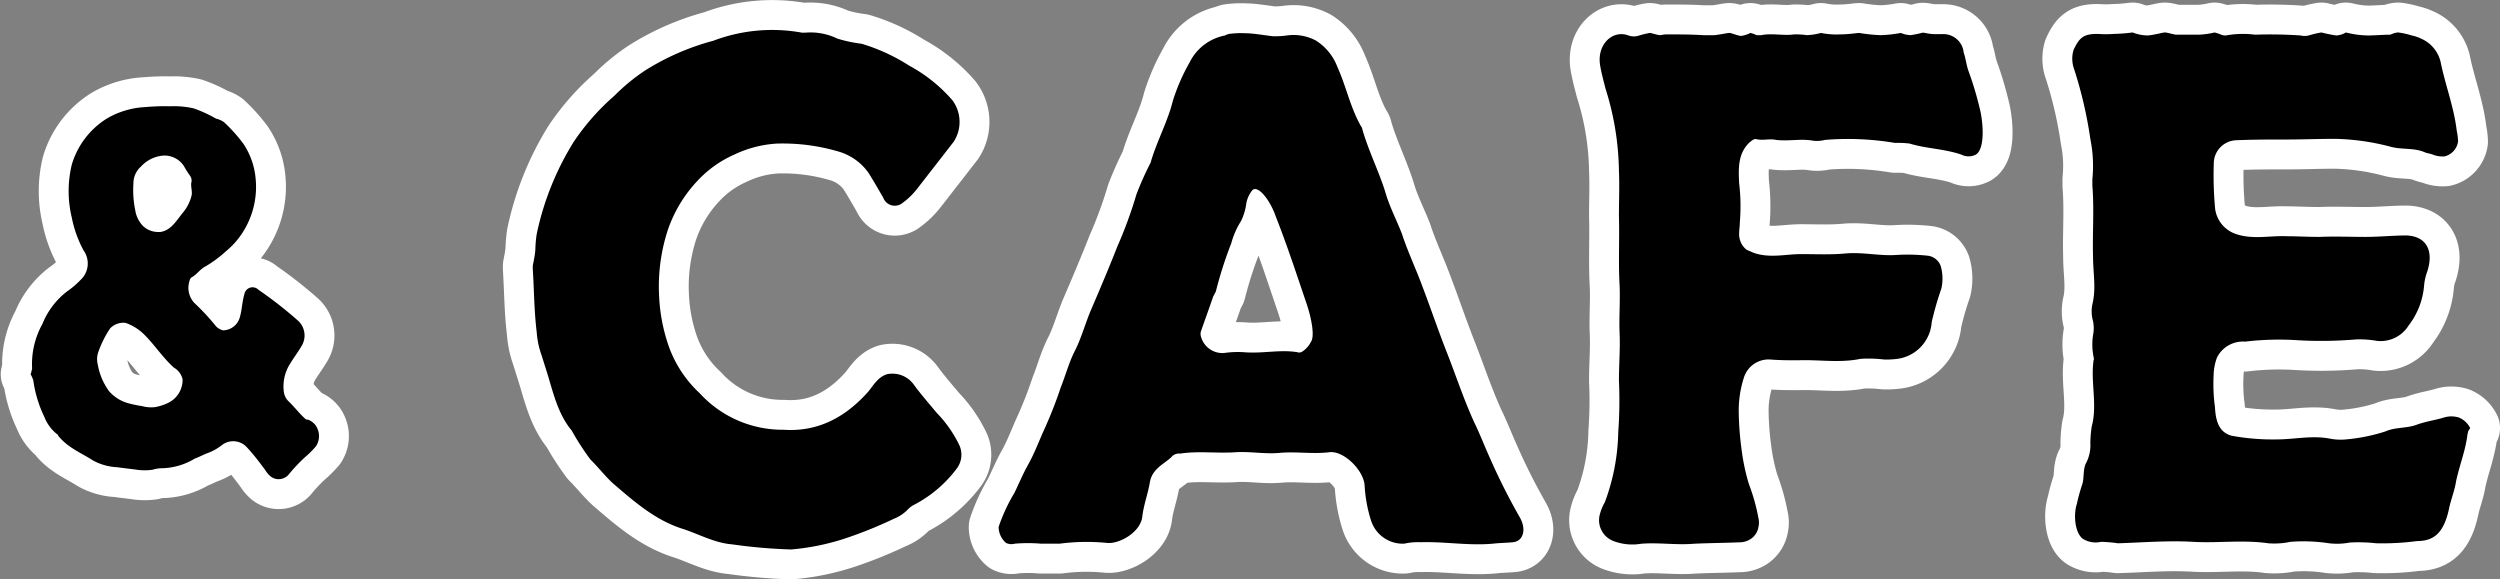
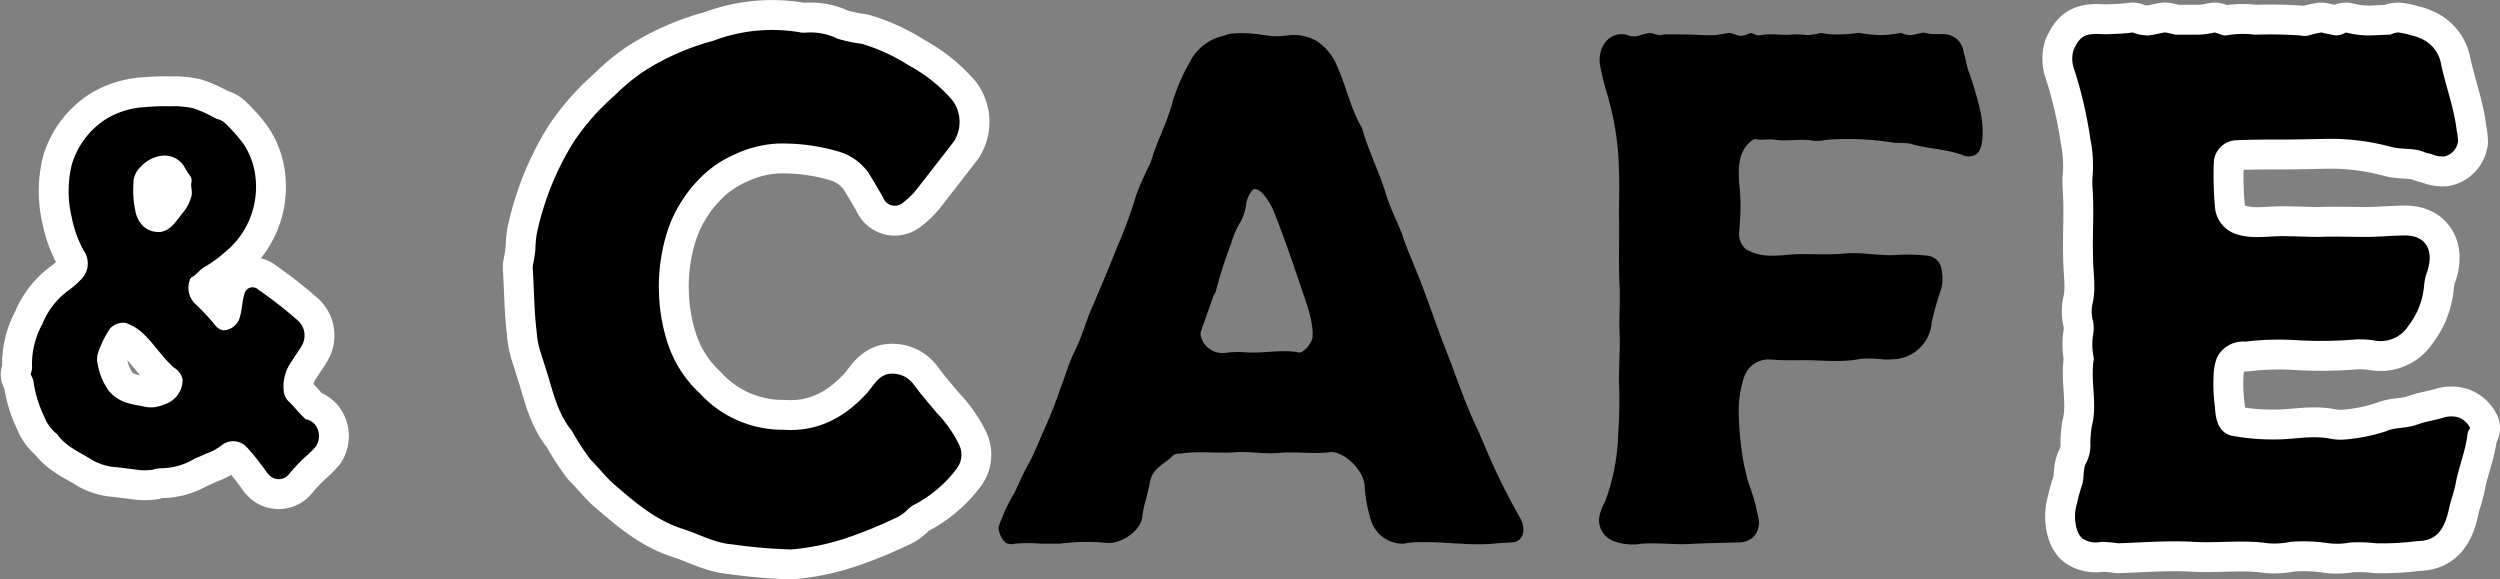
<svg xmlns="http://www.w3.org/2000/svg" width="258.75" height="59.97" viewBox="0 0 258.75 59.97">
  <rect x="0" y="0" width="258.75" height="59.97" fill="#808080" stroke="none" />
  <g>
    <g>
-       <path d="M32.71,46.18a9.66,9.66,0,0,1-1.12,1.12,17,17,0,0,0-1.66,1.75,1.36,1.36,0,0,1-1.91.27,2.65,2.65,0,0,1-.58-.69c-.64-.85-1.27-1.7-2-2.45a1.91,1.91,0,0,0-2.49-.1,5.33,5.33,0,0,1-1.56.85c-.39.16-.78.37-1.22.53a6.85,6.85,0,0,1-3.32,1,3.61,3.61,0,0,0-1.07.16,5.75,5.75,0,0,1-1.61,0c-.69-.1-1.37-.16-2-.26a5.77,5.77,0,0,1-2.54-.7C8.41,46.87,7,46.34,6,45.07a.05.05,0,0,0,0-.06,4.23,4.23,0,0,1-1.41-1.86,12.61,12.61,0,0,1-1.12-3.62,1.08,1.08,0,0,0-.1-.37,2.84,2.84,0,0,0-.2-.42,2,2,0,0,0,.1-.38.67.67,0,0,0,.05-.31,8.54,8.54,0,0,1,1.07-4.52,8,8,0,0,1,2.54-3.36A8.92,8.92,0,0,0,8.31,29a2.32,2.32,0,0,0,.34-3.08,12,12,0,0,1-1.22-3.4,11.67,11.67,0,0,1,0-5.48,8.43,8.43,0,0,1,3.66-4.79,8.72,8.72,0,0,1,4-1.17A21.37,21.37,0,0,1,17.58,11a9.4,9.4,0,0,1,2.44.21,13.3,13.3,0,0,1,2.34,1.07,2.23,2.23,0,0,1,.83.37,16.19,16.19,0,0,1,2,2.23,7.7,7.7,0,0,1,1.27,3.62,8.71,8.71,0,0,1-1.07,5.1,8.28,8.28,0,0,1-2,2.4,12.4,12.4,0,0,1-2.15,1.59c-.54.27-.88.85-1.42,1.12a.52.52,0,0,0-.19.32,2.31,2.31,0,0,0,.44,2.28,24.56,24.56,0,0,1,2.15,2.29,1.48,1.48,0,0,0,.87.59,1.83,1.83,0,0,0,1.71-1.28c.25-.8.25-1.65.49-2.45A.86.86,0,0,1,26.76,30a41.75,41.75,0,0,1,4.14,3.24,2.08,2.08,0,0,1,.29,2.61c-.34.58-.78,1.17-1.17,1.8a4.37,4.37,0,0,0-.63,3,1.7,1.7,0,0,0,.44.85c.63.59,1.17,1.33,1.85,1.92.05,0,.1,0,.15,0a1.73,1.73,0,0,1,.78.53A1.93,1.93,0,0,1,32.71,46.18ZM18.9,39.27A1.86,1.86,0,0,0,18,38.05c-1.12-1-1.95-2.29-3-3.35a5.16,5.16,0,0,0-2-1.28,1.88,1.88,0,0,0-1.61.58,10.7,10.7,0,0,0-1.18,2.34,2.26,2.26,0,0,0-.09,1.39,6.55,6.55,0,0,0,1.17,2.76,4.05,4.05,0,0,0,1.9,1.22,11.87,11.87,0,0,0,1.51.32,3.51,3.51,0,0,0,1.32.11,5.1,5.1,0,0,0,1.46-.48A2.65,2.65,0,0,0,18.9,39.27ZM14,21.77a3,3,0,0,0,.78,1.6,2.27,2.27,0,0,0,1.66.64h.15c1.12-.16,1.66-1.17,2.34-2a4.38,4.38,0,0,0,.88-1.7c.14-.48-.1-1,0-1.44a.84.84,0,0,0-.15-.69,10.52,10.52,0,0,1-.63-1,2.39,2.39,0,0,0-2.3-1.06,3.51,3.51,0,0,0-2.14,1.12,2.3,2.3,0,0,0-.78,1.75A10.29,10.29,0,0,0,14,21.77Z" style="fill: #fff;stroke: #fff;stroke-linecap: round;stroke-linejoin: round;stroke-width: 6.185px" />
+       <path d="M32.71,46.18a9.66,9.66,0,0,1-1.12,1.12,17,17,0,0,0-1.66,1.75,1.36,1.36,0,0,1-1.91.27,2.65,2.65,0,0,1-.58-.69c-.64-.85-1.27-1.7-2-2.45a1.91,1.91,0,0,0-2.49-.1,5.33,5.33,0,0,1-1.56.85c-.39.16-.78.37-1.22.53a6.85,6.85,0,0,1-3.32,1,3.61,3.61,0,0,0-1.07.16,5.75,5.75,0,0,1-1.61,0c-.69-.1-1.37-.16-2-.26a5.77,5.77,0,0,1-2.54-.7C8.41,46.87,7,46.34,6,45.07a.05.05,0,0,0,0-.06,4.23,4.23,0,0,1-1.41-1.86,12.61,12.61,0,0,1-1.12-3.62,1.08,1.08,0,0,0-.1-.37,2.84,2.84,0,0,0-.2-.42,2,2,0,0,0,.1-.38.67.67,0,0,0,.05-.31,8.54,8.54,0,0,1,1.07-4.52,8,8,0,0,1,2.54-3.36A8.92,8.92,0,0,0,8.31,29a2.32,2.32,0,0,0,.34-3.08,12,12,0,0,1-1.22-3.4,11.67,11.67,0,0,1,0-5.48,8.43,8.43,0,0,1,3.66-4.79,8.72,8.72,0,0,1,4-1.17A21.37,21.37,0,0,1,17.58,11a9.4,9.4,0,0,1,2.44.21,13.3,13.3,0,0,1,2.34,1.07,2.23,2.23,0,0,1,.83.37,16.19,16.19,0,0,1,2,2.23,7.7,7.7,0,0,1,1.27,3.62,8.71,8.71,0,0,1-1.07,5.1,8.28,8.28,0,0,1-2,2.4,12.4,12.4,0,0,1-2.15,1.59c-.54.27-.88.85-1.42,1.12a.52.52,0,0,0-.19.32,2.31,2.31,0,0,0,.44,2.28,24.56,24.56,0,0,1,2.15,2.29,1.48,1.48,0,0,0,.87.59,1.83,1.83,0,0,0,1.71-1.28c.25-.8.25-1.65.49-2.45A.86.86,0,0,1,26.76,30a41.75,41.75,0,0,1,4.14,3.24,2.08,2.08,0,0,1,.29,2.61c-.34.58-.78,1.17-1.17,1.8a4.37,4.37,0,0,0-.63,3,1.7,1.7,0,0,0,.44.85c.63.59,1.17,1.33,1.85,1.92.05,0,.1,0,.15,0a1.73,1.73,0,0,1,.78.53A1.93,1.93,0,0,1,32.71,46.18ZM18.9,39.27A1.86,1.86,0,0,0,18,38.05c-1.12-1-1.95-2.29-3-3.35a5.16,5.16,0,0,0-2-1.28,1.88,1.88,0,0,0-1.61.58,10.7,10.7,0,0,0-1.18,2.34,2.26,2.26,0,0,0-.09,1.39,6.55,6.55,0,0,0,1.17,2.76,4.05,4.05,0,0,0,1.9,1.22,11.87,11.87,0,0,0,1.51.32,3.51,3.51,0,0,0,1.32.11,5.1,5.1,0,0,0,1.46-.48A2.65,2.65,0,0,0,18.9,39.27ZM14,21.77a3,3,0,0,0,.78,1.6,2.27,2.27,0,0,0,1.66.64h.15c1.12-.16,1.66-1.17,2.34-2c.14-.48-.1-1,0-1.44a.84.84,0,0,0-.15-.69,10.52,10.52,0,0,1-.63-1,2.39,2.39,0,0,0-2.3-1.06,3.51,3.51,0,0,0-2.14,1.12,2.3,2.3,0,0,0-.78,1.75A10.29,10.29,0,0,0,14,21.77Z" style="fill: #fff;stroke: #fff;stroke-linecap: round;stroke-linejoin: round;stroke-width: 6.185px" />
      <path d="M99.05,48.46a13,13,0,0,1-4.45,3.79,2.44,2.44,0,0,0-.69.53,4,4,0,0,1-1.39.91,43.49,43.49,0,0,1-5.08,2.05,24.41,24.41,0,0,1-5.56,1.13,54.94,54.94,0,0,1-6.12-.53c-1.87-.15-3.54-1.13-5.28-1.66-2.71-.91-4.8-2.73-7-4.62-.84-.76-1.53-1.67-2.37-2.5a26.88,26.88,0,0,1-1.94-3c-1.39-1.67-1.88-3.79-2.5-5.83l-.63-2a8.78,8.78,0,0,1-.49-2.35c-.27-2.2-.27-4.4-.41-6.59v-.23c0-.15.21-.91.27-1.74a12.19,12.19,0,0,1,.14-1.6,29.55,29.55,0,0,1,3.83-9.54A24.19,24.19,0,0,1,63.6,9.9a20.15,20.15,0,0,1,3.13-2.58,25.59,25.59,0,0,1,7.09-3.1A17.18,17.18,0,0,1,83,3.38h.35A6.38,6.38,0,0,1,86.68,4a14.66,14.66,0,0,0,2.5.53,19.35,19.35,0,0,1,4.93,2.27,15.88,15.88,0,0,1,4.45,3.56,3.76,3.76,0,0,1,.14,4.32L95,19.44A7.68,7.68,0,0,1,93.42,21a1.27,1.27,0,0,1-2-.53c-.48-.83-1-1.74-1.53-2.58a5.76,5.76,0,0,0-3.05-2.19,20.45,20.45,0,0,0-6.4-.84A11.81,11.81,0,0,0,76,16a11.49,11.49,0,0,0-3.75,2.65,14,14,0,0,0-3.13,5.15,18.84,18.84,0,0,0-.9,6.89,18.2,18.2,0,0,0,1,5.16,12.22,12.22,0,0,0,3.2,4.85l.14.15a11.62,11.62,0,0,0,8.55,3.63c3.47.23,6.32-1.21,8.75-3.94.56-.68,1-1.51,1.95-1.81a2.72,2.72,0,0,1,2.71,1c.77,1.06,1.6,2,2.43,3a12.62,12.62,0,0,1,2.37,3.41A2.37,2.37,0,0,1,99.05,48.46Z" style="fill: #fff;stroke: #fff;stroke-linecap: round;stroke-linejoin: round;stroke-width: 6.185px" />
-       <path d="M156.61,56.12c-.7.07-1.39.07-2.09.15-2.5.23-5-.23-7.51-.15a6.34,6.34,0,0,0-1.67.15,3.45,3.45,0,0,1-3.47-2.5,14.52,14.52,0,0,1-.63-3.49c-.07-1.59-2.15-3.63-3.61-3.48-1.74.22-3.41-.08-5.15.07-1.52.15-3-.15-4.51-.07-2,.15-3.9-.15-5.84.15a1,1,0,0,0-.91.38c-.83.76-2,1.21-2.22,2.65-.21,1.21-.63,2.27-.77,3.49-.2,1.66-2.43,2.87-3.68,2.72a21.44,21.44,0,0,0-4.87.08h-1.94a16.35,16.35,0,0,0-2.71,0,1.27,1.27,0,0,1-.91-.08,2.19,2.19,0,0,1-.76-1.66A17.87,17.87,0,0,1,105,51c.48-1,.9-2,1.39-2.87.69-1.22,1.18-2.58,1.74-3.79a44.55,44.55,0,0,0,1.66-4.25c.49-1.21.84-2.57,1.46-3.78.7-1.37,1.12-3,1.74-4.4.91-2.12,1.81-4.24,2.64-6.36a45.41,45.41,0,0,0,2-5.46,33.31,33.31,0,0,1,1.46-3.26c.62-2.19,1.74-4.16,2.29-6.36a20.26,20.26,0,0,1,1.74-4,5.16,5.16,0,0,1,3.68-2.8c.07-.08.21-.08.35-.15a9.11,9.11,0,0,1,1.74-.08c.83,0,2.09.23,2.85.31a8.94,8.94,0,0,0,1.46-.08,4.92,4.92,0,0,1,3,.53,5.53,5.53,0,0,1,2.22,2.73c.91,2,1.32,4.16,2.44,6.13a.61.61,0,0,1,.14.31c.62,2.19,1.66,4.24,2.36,6.44.42,1.51,1.18,2.95,1.74,4.39.62,1.9,1.46,3.64,2.15,5.53.84,2.2,1.6,4.47,2.5,6.75s1.74,4.85,2.85,7.27c.56,1.14,1.05,2.43,1.6,3.64a65.55,65.55,0,0,0,3.13,6.21C158,54.83,157.65,56,156.61,56.12ZM135.2,31.34c-1-2.95-2-6-3.13-8.86-.56-1.67-1.81-3.34-2.44-2.81A3.08,3.08,0,0,0,129,21a5.82,5.82,0,0,1-.56,1.89,8.28,8.28,0,0,0-1,2.28,41,41,0,0,0-1.6,5l-.28.53c-.41,1.21-.83,2.35-1.25,3.56a.91.91,0,0,0,0,.61,2.29,2.29,0,0,0,2.43,1.66,9.77,9.77,0,0,1,2.09-.07c1.88.15,3.68-.31,5.49,0,.14.07.21,0,.35,0a2.55,2.55,0,0,0,1-1.06C136.1,34.83,135.75,32.93,135.2,31.34Z" style="fill: #fff;stroke: #fff;stroke-linecap: round;stroke-linejoin: round;stroke-width: 6.185px" />
-       <path d="M204.5,16A1.62,1.62,0,0,1,203,16c-1.81-.61-3.61-.61-5.35-1.14a9.8,9.8,0,0,0-1.53-.07,29.23,29.23,0,0,0-7.23-.31,3.31,3.31,0,0,1-1.25.08c-1.25-.23-2.5.08-3.83-.08-.62-.15-1.32.08-2-.07-.28-.08-.49.15-.7.3-1.25,1.14-1.18,2.73-1.11,4.24a20.07,20.07,0,0,1,.07,4.1c0,.37-.07.75-.07,1.13a2.07,2.07,0,0,0,.77,1.67l.69.3c1.67.61,3.34.15,4.94.15s3.13.08,4.65-.07c1.81-.15,3.62.3,5.36.15a19.36,19.36,0,0,1,3.06.08,1.63,1.63,0,0,1,1.39,1.06,4.68,4.68,0,0,1,.07,2.35,32.35,32.35,0,0,0-1,3.48,4.11,4.11,0,0,1-3.54,3.79,8.86,8.86,0,0,1-1.39.07,13.27,13.27,0,0,0-2.44-.07c-2.15.45-4.24.07-6.39.15-1,0-1.95,0-2.92-.08A2.68,2.68,0,0,0,180.52,39a11.16,11.16,0,0,0-.56,3.72,31.87,31.87,0,0,0,.28,3.71,22,22,0,0,0,.76,3.64,20.12,20.12,0,0,1,1,3.56,2,2,0,0,1,0,.91,1.84,1.84,0,0,1-1,1.36,2.11,2.11,0,0,1-1,.23c-1.6.07-3.13.07-4.72.15-1.81.15-3.62-.15-5.43,0A5.47,5.47,0,0,1,167,56a2.31,2.31,0,0,1-1.46-2.58,5,5,0,0,1,.56-1.44,21.81,21.81,0,0,0,1.39-7.27,45,45,0,0,0,.07-5.31c0-1.66.14-3.33.07-4.92s.07-3.26,0-4.93c-.14-2.42,0-4.85-.07-7.2,0-1.59.07-3.1,0-4.69a29.41,29.41,0,0,0-1.39-8.49c-.21-.83-.42-1.59-.56-2.42-.34-2.13,1.25-3.64,2.85-3.11a1.73,1.73,0,0,0,1.05.08,9.15,9.15,0,0,1,1.25-.31c.14,0,.55.15,1,.23.21,0,.42-.08.7-.08,1.25,0,2.57,0,3.82.08h1.18c.7-.08,1.32-.23,1.53-.23s.69.23,1.18.31a3,3,0,0,0,1-.31,2.91,2.91,0,0,1,.63.23h.49c1.11-.23,2.29.08,3.4-.08a7.65,7.65,0,0,1,1.32.08,6.71,6.71,0,0,0,1.46-.23,8,8,0,0,0,1.95.15c.9,0,1.81-.15,2-.15a17.69,17.69,0,0,0,2.22.23,13.47,13.47,0,0,0,2.09-.23,3.11,3.11,0,0,0,1,.23A10.76,10.76,0,0,0,199,3.38c.21,0,.69.15,1.18.15h.9a2.11,2.11,0,0,1,2.16,1.9c.21.6.28,1.29.49,1.89A35.12,35.12,0,0,1,205,11.64C205.33,13.38,205.33,15.5,204.5,16Z" style="fill: #fff;stroke: #fff;stroke-linecap: round;stroke-linejoin: round;stroke-width: 6.185px" />
      <path d="M255.66,44.3c0,.07-.14.15-.21.38l-.07.3c-.2,1.67-.83,3.18-1.18,4.85-.14.91-.48,1.74-.69,2.65C253,55,252.05,56,250.17,56a27.4,27.4,0,0,1-4.24.23,16.37,16.37,0,0,0-2.71-.08,7.12,7.12,0,0,1-2.16.08,17.56,17.56,0,0,0-4-.15,8,8,0,0,1-2.29.15c-2.64-.38-5.22,0-7.79-.15s-5.21.07-7.78.15a13.8,13.8,0,0,0-1.74-.15,2.5,2.5,0,0,1-1.88-.31c-.83-.6-1-2.5-.62-3.63.14-.68.34-1.37.55-2s.07-1.44.35-2.12a4,4,0,0,0,.49-2.2,13.28,13.28,0,0,1,.14-1.66c.62-2.28-.14-4.63.2-6.9.07-.08,0-.23,0-.3a6.48,6.48,0,0,1-.06-2.28,3.67,3.67,0,0,0,0-1.44,3.67,3.67,0,0,1-.07-1.74c.41-1.66.07-3.26.07-4.92-.07-2.43.13-4.93-.07-7.35v-.68a14,14,0,0,0-.21-4.17,43.7,43.7,0,0,0-1.67-7.2,3.15,3.15,0,0,1-.07-2c.62-1.36,1.11-1.67,2.5-1.67a11.64,11.64,0,0,0,1.67,0,18,18,0,0,0,1.95-.15,4.37,4.37,0,0,0,1.6.31c.76-.08,1.52-.31,1.73-.31s.7.15,1.12.23h2.36a8.13,8.13,0,0,0,1.67-.23,5.43,5.43,0,0,1,.69.23,1.21,1.21,0,0,0,.49.08,9.67,9.67,0,0,1,3-.08,46.76,46.76,0,0,1,4.72.08,1.71,1.71,0,0,0,.84,0,9.89,9.89,0,0,1,1.32-.31,14.37,14.37,0,0,0,1.53.31,2.16,2.16,0,0,0,1-.31,9.69,9.69,0,0,0,2.3.31c.76,0,1.53-.08,2.29-.08.07,0,.14-.08.21-.08a1.66,1.66,0,0,1,.62-.15,7.94,7.94,0,0,1,1.39.31,4,4,0,0,1,.91.3,3.52,3.52,0,0,1,2.08,2.42c.49,2.43,1.39,4.7,1.67,7.13a6.13,6.13,0,0,1,.14,1.13A1.86,1.86,0,0,1,253,16.19a2.84,2.84,0,0,1-1.11-.15c-.35-.16-.7-.16-1-.31-1.12-.45-2.3-.23-3.41-.53a24.43,24.43,0,0,0-5.77-.83c-1.74,0-3.41.07-5.07.07-1.81,0-3.55,0-5.29.08a2.41,2.41,0,0,0-2.22,2.27,37.42,37.42,0,0,0,.14,4.85,3.19,3.19,0,0,0,2.15,2.58c1.74.6,3.55.15,5.28.23,1,0,2.23.07,3.34.07,1.6-.07,3.2,0,4.8,0,1.39,0,2.85-.15,4.24-.15,2,.08,2.85,1.52,2.15,3.71a5.55,5.55,0,0,0-.34,1.52,7.79,7.79,0,0,1-1.6,4.09A3.41,3.41,0,0,1,246,35.28a10.14,10.14,0,0,0-2.16-.15,42.07,42.07,0,0,1-6.25.07,29.4,29.4,0,0,0-5.22.16A3,3,0,0,0,229.46,37a5.54,5.54,0,0,0-.35,1.82,17.72,17.72,0,0,0,.14,3.33c.07,1.29.34,2.58,1.73,2.95a23.64,23.64,0,0,0,4.66.38c1.81,0,3.69-.45,5.56-.07a5.75,5.75,0,0,0,1.6.07,18.42,18.42,0,0,0,4.1-.83c1-.45,2.16-.3,3.2-.68s1.88-.46,2.85-.76a2.65,2.65,0,0,1,1.53,0A2.24,2.24,0,0,1,255.66,44.3Z" style="fill: #fff;stroke: #fff;stroke-linecap: round;stroke-linejoin: round;stroke-width: 6.185px" />
    </g>
    <g>
      <path d="M32.71,46.18a9.66,9.66,0,0,1-1.12,1.12,17,17,0,0,0-1.66,1.75,1.36,1.36,0,0,1-1.91.27,2.65,2.65,0,0,1-.58-.69c-.64-.85-1.27-1.7-2-2.45a1.91,1.91,0,0,0-2.49-.1,5.33,5.33,0,0,1-1.56.85c-.39.16-.78.37-1.22.53a6.85,6.85,0,0,1-3.32,1,3.61,3.61,0,0,0-1.07.16,5.75,5.75,0,0,1-1.61,0c-.69-.1-1.37-.16-2-.26a5.77,5.77,0,0,1-2.54-.7C8.41,46.87,7,46.34,6,45.07a.05.05,0,0,0,0-.06,4.23,4.23,0,0,1-1.41-1.86,12.61,12.61,0,0,1-1.12-3.62,1.08,1.08,0,0,0-.1-.37,2.84,2.84,0,0,0-.2-.42,2,2,0,0,0,.1-.38.67.67,0,0,0,.05-.31,8.54,8.54,0,0,1,1.07-4.52,8,8,0,0,1,2.54-3.36A8.92,8.92,0,0,0,8.31,29a2.32,2.32,0,0,0,.34-3.08,12,12,0,0,1-1.22-3.4,11.67,11.67,0,0,1,0-5.48,8.43,8.43,0,0,1,3.66-4.79,8.72,8.72,0,0,1,4-1.17A21.37,21.37,0,0,1,17.58,11a9.4,9.4,0,0,1,2.44.21,13.3,13.3,0,0,1,2.34,1.07,2.23,2.23,0,0,1,.83.37,16.19,16.19,0,0,1,2,2.23,7.7,7.7,0,0,1,1.27,3.62,8.71,8.71,0,0,1-1.07,5.1,8.28,8.28,0,0,1-2,2.4,12.4,12.4,0,0,1-2.15,1.59c-.54.27-.88.85-1.42,1.12a.52.52,0,0,0-.19.32,2.31,2.31,0,0,0,.44,2.28,24.56,24.56,0,0,1,2.15,2.29,1.48,1.48,0,0,0,.87.59,1.83,1.83,0,0,0,1.71-1.28c.25-.8.25-1.65.49-2.45A.86.86,0,0,1,26.76,30a41.75,41.75,0,0,1,4.14,3.24,2.08,2.08,0,0,1,.29,2.61c-.34.58-.78,1.17-1.17,1.8a4.37,4.37,0,0,0-.63,3,1.7,1.7,0,0,0,.44.85c.63.59,1.17,1.33,1.85,1.92.05,0,.1,0,.15,0a1.73,1.73,0,0,1,.78.53A1.93,1.93,0,0,1,32.71,46.18ZM18.9,39.27A1.86,1.86,0,0,0,18,38.05c-1.12-1-1.95-2.29-3-3.35a5.16,5.16,0,0,0-2-1.28,1.88,1.88,0,0,0-1.61.58,10.7,10.7,0,0,0-1.18,2.34,2.26,2.26,0,0,0-.09,1.39,6.55,6.55,0,0,0,1.17,2.76,4.05,4.05,0,0,0,1.9,1.22,11.87,11.87,0,0,0,1.51.32,3.51,3.51,0,0,0,1.32.11,5.1,5.1,0,0,0,1.46-.48A2.65,2.65,0,0,0,18.9,39.27ZM14,21.77a3,3,0,0,0,.78,1.6,2.27,2.27,0,0,0,1.66.64h.15c1.12-.16,1.66-1.17,2.34-2a4.38,4.38,0,0,0,.88-1.7c.14-.48-.1-1,0-1.44a.84.84,0,0,0-.15-.69,10.52,10.52,0,0,1-.63-1,2.39,2.39,0,0,0-2.3-1.06,3.51,3.51,0,0,0-2.14,1.12,2.3,2.3,0,0,0-.78,1.75A10.29,10.29,0,0,0,14,21.77Z" />
      <path d="M99.05,48.46a13,13,0,0,1-4.45,3.79,2.44,2.44,0,0,0-.69.53,4,4,0,0,1-1.39.91,43.49,43.49,0,0,1-5.08,2.05,24.41,24.41,0,0,1-5.56,1.13,54.94,54.94,0,0,1-6.12-.53c-1.87-.15-3.54-1.13-5.28-1.66-2.71-.91-4.8-2.73-7-4.62-.84-.76-1.53-1.67-2.37-2.5a26.88,26.88,0,0,1-1.94-3c-1.39-1.67-1.88-3.79-2.5-5.83l-.63-2a8.78,8.78,0,0,1-.49-2.35c-.27-2.2-.27-4.4-.41-6.59v-.23c0-.15.21-.91.27-1.74a12.19,12.19,0,0,1,.14-1.6,29.55,29.55,0,0,1,3.83-9.54A24.19,24.19,0,0,1,63.6,9.9a20.15,20.15,0,0,1,3.13-2.58,25.59,25.59,0,0,1,7.09-3.1A17.18,17.18,0,0,1,83,3.38h.35A6.38,6.38,0,0,1,86.68,4a14.66,14.66,0,0,0,2.5.53,19.35,19.35,0,0,1,4.93,2.27,15.88,15.88,0,0,1,4.45,3.56,3.76,3.76,0,0,1,.14,4.32L95,19.44A7.68,7.68,0,0,1,93.42,21a1.27,1.27,0,0,1-2-.53c-.48-.83-1-1.74-1.53-2.58a5.76,5.76,0,0,0-3.05-2.19,20.45,20.45,0,0,0-6.4-.84A11.81,11.81,0,0,0,76,16a11.49,11.49,0,0,0-3.75,2.65,14,14,0,0,0-3.13,5.15,18.84,18.84,0,0,0-.9,6.89,18.2,18.2,0,0,0,1,5.16,12.22,12.22,0,0,0,3.2,4.85l.14.15a11.62,11.62,0,0,0,8.55,3.63c3.47.23,6.32-1.21,8.75-3.94.56-.68,1-1.51,1.95-1.81a2.72,2.72,0,0,1,2.71,1c.77,1.06,1.6,2,2.43,3a12.62,12.62,0,0,1,2.37,3.41A2.37,2.37,0,0,1,99.05,48.46Z" />
      <path d="M156.61,56.12c-.7.07-1.39.07-2.09.15-2.5.23-5-.23-7.51-.15a6.34,6.34,0,0,0-1.67.15,3.45,3.45,0,0,1-3.47-2.5,14.52,14.52,0,0,1-.63-3.49c-.07-1.59-2.15-3.63-3.61-3.48-1.74.22-3.41-.08-5.15.07-1.52.15-3-.15-4.51-.07-2,.15-3.9-.15-5.84.15a1,1,0,0,0-.91.38c-.83.76-2,1.21-2.22,2.65-.21,1.21-.63,2.27-.77,3.49-.2,1.66-2.43,2.87-3.68,2.72a21.44,21.44,0,0,0-4.87.08h-1.94a16.35,16.35,0,0,0-2.71,0,1.27,1.27,0,0,1-.91-.08,2.19,2.19,0,0,1-.76-1.66A17.87,17.87,0,0,1,105,51c.48-1,.9-2,1.39-2.87.69-1.22,1.18-2.58,1.74-3.79a44.55,44.55,0,0,0,1.66-4.25c.49-1.21.84-2.57,1.46-3.78.7-1.37,1.12-3,1.74-4.4.91-2.12,1.81-4.24,2.64-6.36a45.41,45.41,0,0,0,2-5.46,33.31,33.31,0,0,1,1.46-3.26c.62-2.19,1.74-4.16,2.29-6.36a20.26,20.26,0,0,1,1.74-4,5.16,5.16,0,0,1,3.68-2.8c.07-.08.21-.08.35-.15a9.11,9.11,0,0,1,1.74-.08c.83,0,2.09.23,2.85.31a8.94,8.94,0,0,0,1.46-.08,4.92,4.92,0,0,1,3,.53,5.53,5.53,0,0,1,2.22,2.73c.91,2,1.32,4.16,2.44,6.13a.61.61,0,0,1,.14.31c.62,2.19,1.66,4.24,2.36,6.44.42,1.51,1.18,2.95,1.74,4.39.62,1.9,1.46,3.64,2.15,5.53.84,2.2,1.6,4.47,2.5,6.75s1.74,4.85,2.85,7.27c.56,1.14,1.05,2.43,1.6,3.64a65.55,65.55,0,0,0,3.13,6.21C158,54.83,157.65,56,156.61,56.12ZM135.2,31.34c-1-2.95-2-6-3.13-8.86-.56-1.67-1.81-3.34-2.44-2.81A3.08,3.08,0,0,0,129,21a5.82,5.82,0,0,1-.56,1.89,8.28,8.28,0,0,0-1,2.28,41,41,0,0,0-1.6,5l-.28.53c-.41,1.21-.83,2.35-1.25,3.56a.91.91,0,0,0,0,.61,2.29,2.29,0,0,0,2.43,1.66,9.77,9.77,0,0,1,2.09-.07c1.88.15,3.68-.31,5.49,0,.14.07.21,0,.35,0a2.55,2.55,0,0,0,1-1.06C136.1,34.83,135.75,32.93,135.2,31.34Z" />
      <path d="M204.5,16A1.62,1.62,0,0,1,203,16c-1.81-.61-3.61-.61-5.35-1.14a9.8,9.8,0,0,0-1.53-.07,29.23,29.23,0,0,0-7.23-.31,3.31,3.31,0,0,1-1.25.08c-1.25-.23-2.5.08-3.83-.08-.62-.15-1.32.08-2-.07-.28-.08-.49.15-.7.3-1.25,1.14-1.18,2.73-1.11,4.24a20.07,20.07,0,0,1,.07,4.1c0,.37-.07.75-.07,1.13a2.07,2.07,0,0,0,.77,1.67l.69.3c1.67.61,3.34.15,4.94.15s3.13.08,4.65-.07c1.81-.15,3.62.3,5.36.15a19.36,19.36,0,0,1,3.06.08,1.63,1.63,0,0,1,1.39,1.06,4.68,4.68,0,0,1,.07,2.35,32.35,32.35,0,0,0-1,3.48,4.11,4.11,0,0,1-3.54,3.79,8.86,8.86,0,0,1-1.39.07,13.27,13.27,0,0,0-2.44-.07c-2.15.45-4.24.07-6.39.15-1,0-1.95,0-2.92-.08A2.68,2.68,0,0,0,180.52,39a11.16,11.16,0,0,0-.56,3.72,31.87,31.87,0,0,0,.28,3.71,22,22,0,0,0,.76,3.64,20.12,20.12,0,0,1,1,3.56,2,2,0,0,1,0,.91,1.84,1.84,0,0,1-1,1.36,2.11,2.11,0,0,1-1,.23c-1.6.07-3.13.07-4.72.15-1.81.15-3.62-.15-5.43,0A5.47,5.47,0,0,1,167,56a2.31,2.31,0,0,1-1.46-2.58,5,5,0,0,1,.56-1.44,21.81,21.81,0,0,0,1.39-7.27,45,45,0,0,0,.07-5.31c0-1.66.14-3.33.07-4.92s.07-3.26,0-4.93c-.14-2.42,0-4.85-.07-7.2,0-1.59.07-3.1,0-4.69a29.41,29.41,0,0,0-1.39-8.49c-.21-.83-.42-1.59-.56-2.42-.34-2.13,1.25-3.64,2.85-3.11a1.73,1.73,0,0,0,1.05.08,9.15,9.15,0,0,1,1.25-.31c.14,0,.55.15,1,.23.21,0,.42-.08.7-.08,1.25,0,2.57,0,3.82.08h1.18c.7-.08,1.32-.23,1.53-.23s.69.23,1.18.31a3,3,0,0,0,1-.31,2.91,2.91,0,0,1,.63.23h.49c1.11-.23,2.29.08,3.4-.08a7.65,7.65,0,0,1,1.32.08,6.71,6.71,0,0,0,1.46-.23,8,8,0,0,0,1.95.15c.9,0,1.81-.15,2-.15a17.69,17.69,0,0,0,2.22.23,13.47,13.47,0,0,0,2.09-.23,3.11,3.11,0,0,0,1,.23A10.76,10.76,0,0,0,199,3.38c.21,0,.69.15,1.18.15h.9a2.11,2.11,0,0,1,2.16,1.9c.21.6.28,1.29.49,1.89A35.12,35.12,0,0,1,205,11.64C205.33,13.38,205.33,15.5,204.5,16Z" />
      <path d="M255.66,44.3c0,.07-.14.15-.21.38l-.07.3c-.2,1.67-.83,3.18-1.18,4.85-.14.91-.48,1.74-.69,2.65C253,55,252.05,56,250.17,56a27.4,27.4,0,0,1-4.24.23,16.37,16.37,0,0,0-2.71-.08,7.12,7.12,0,0,1-2.16.08,17.56,17.56,0,0,0-4-.15,8,8,0,0,1-2.29.15c-2.64-.38-5.22,0-7.79-.15s-5.21.07-7.78.15a13.8,13.8,0,0,0-1.74-.15,2.5,2.5,0,0,1-1.88-.31c-.83-.6-1-2.5-.62-3.63.14-.68.34-1.37.55-2s.07-1.44.35-2.12a4,4,0,0,0,.49-2.2,13.28,13.28,0,0,1,.14-1.66c.62-2.28-.14-4.63.2-6.9.07-.08,0-.23,0-.3a6.48,6.48,0,0,1-.06-2.28,3.67,3.67,0,0,0,0-1.44,3.67,3.67,0,0,1-.07-1.74c.41-1.66.07-3.26.07-4.92-.07-2.43.13-4.93-.07-7.35v-.68a14,14,0,0,0-.21-4.17,43.7,43.7,0,0,0-1.67-7.2,3.15,3.15,0,0,1-.07-2c.62-1.36,1.11-1.67,2.5-1.67a11.64,11.64,0,0,0,1.67,0,18,18,0,0,0,1.95-.15,4.37,4.37,0,0,0,1.6.31c.76-.08,1.52-.31,1.73-.31s.7.15,1.12.23h2.36a8.13,8.13,0,0,0,1.67-.23,5.43,5.43,0,0,1,.69.23,1.21,1.21,0,0,0,.49.08,9.67,9.67,0,0,1,3-.08,46.76,46.76,0,0,1,4.72.08,1.71,1.71,0,0,0,.84,0,9.89,9.89,0,0,1,1.32-.31,14.37,14.37,0,0,0,1.53.31,2.16,2.16,0,0,0,1-.31,9.69,9.69,0,0,0,2.3.31c.76,0,1.53-.08,2.29-.08.07,0,.14-.08.21-.08a1.66,1.66,0,0,1,.62-.15,7.94,7.94,0,0,1,1.39.31,4,4,0,0,1,.91.3,3.52,3.52,0,0,1,2.08,2.42c.49,2.43,1.39,4.7,1.67,7.13a6.13,6.13,0,0,1,.14,1.13A1.86,1.86,0,0,1,253,16.19a2.84,2.84,0,0,1-1.11-.15c-.35-.16-.7-.16-1-.31-1.12-.45-2.3-.23-3.41-.53a24.43,24.43,0,0,0-5.77-.83c-1.74,0-3.41.07-5.07.07-1.81,0-3.55,0-5.29.08a2.41,2.41,0,0,0-2.22,2.27,37.42,37.42,0,0,0,.14,4.85,3.19,3.19,0,0,0,2.15,2.58c1.74.6,3.55.15,5.28.23,1,0,2.23.07,3.34.07,1.6-.07,3.2,0,4.8,0,1.39,0,2.85-.15,4.24-.15,2,.08,2.85,1.52,2.15,3.71a5.55,5.55,0,0,0-.34,1.52,7.79,7.79,0,0,1-1.6,4.09A3.41,3.41,0,0,1,246,35.28a10.14,10.14,0,0,0-2.16-.15,42.07,42.07,0,0,1-6.25.07,29.4,29.4,0,0,0-5.22.16A3,3,0,0,0,229.46,37a5.54,5.54,0,0,0-.35,1.82,17.72,17.72,0,0,0,.14,3.33c.07,1.29.34,2.58,1.73,2.95a23.64,23.64,0,0,0,4.66.38c1.81,0,3.69-.45,5.56-.07a5.75,5.75,0,0,0,1.6.07,18.42,18.42,0,0,0,4.1-.83c1-.45,2.16-.3,3.2-.68s1.88-.46,2.85-.76a2.65,2.65,0,0,1,1.53,0A2.24,2.24,0,0,1,255.66,44.3Z" />
    </g>
  </g>
</svg>